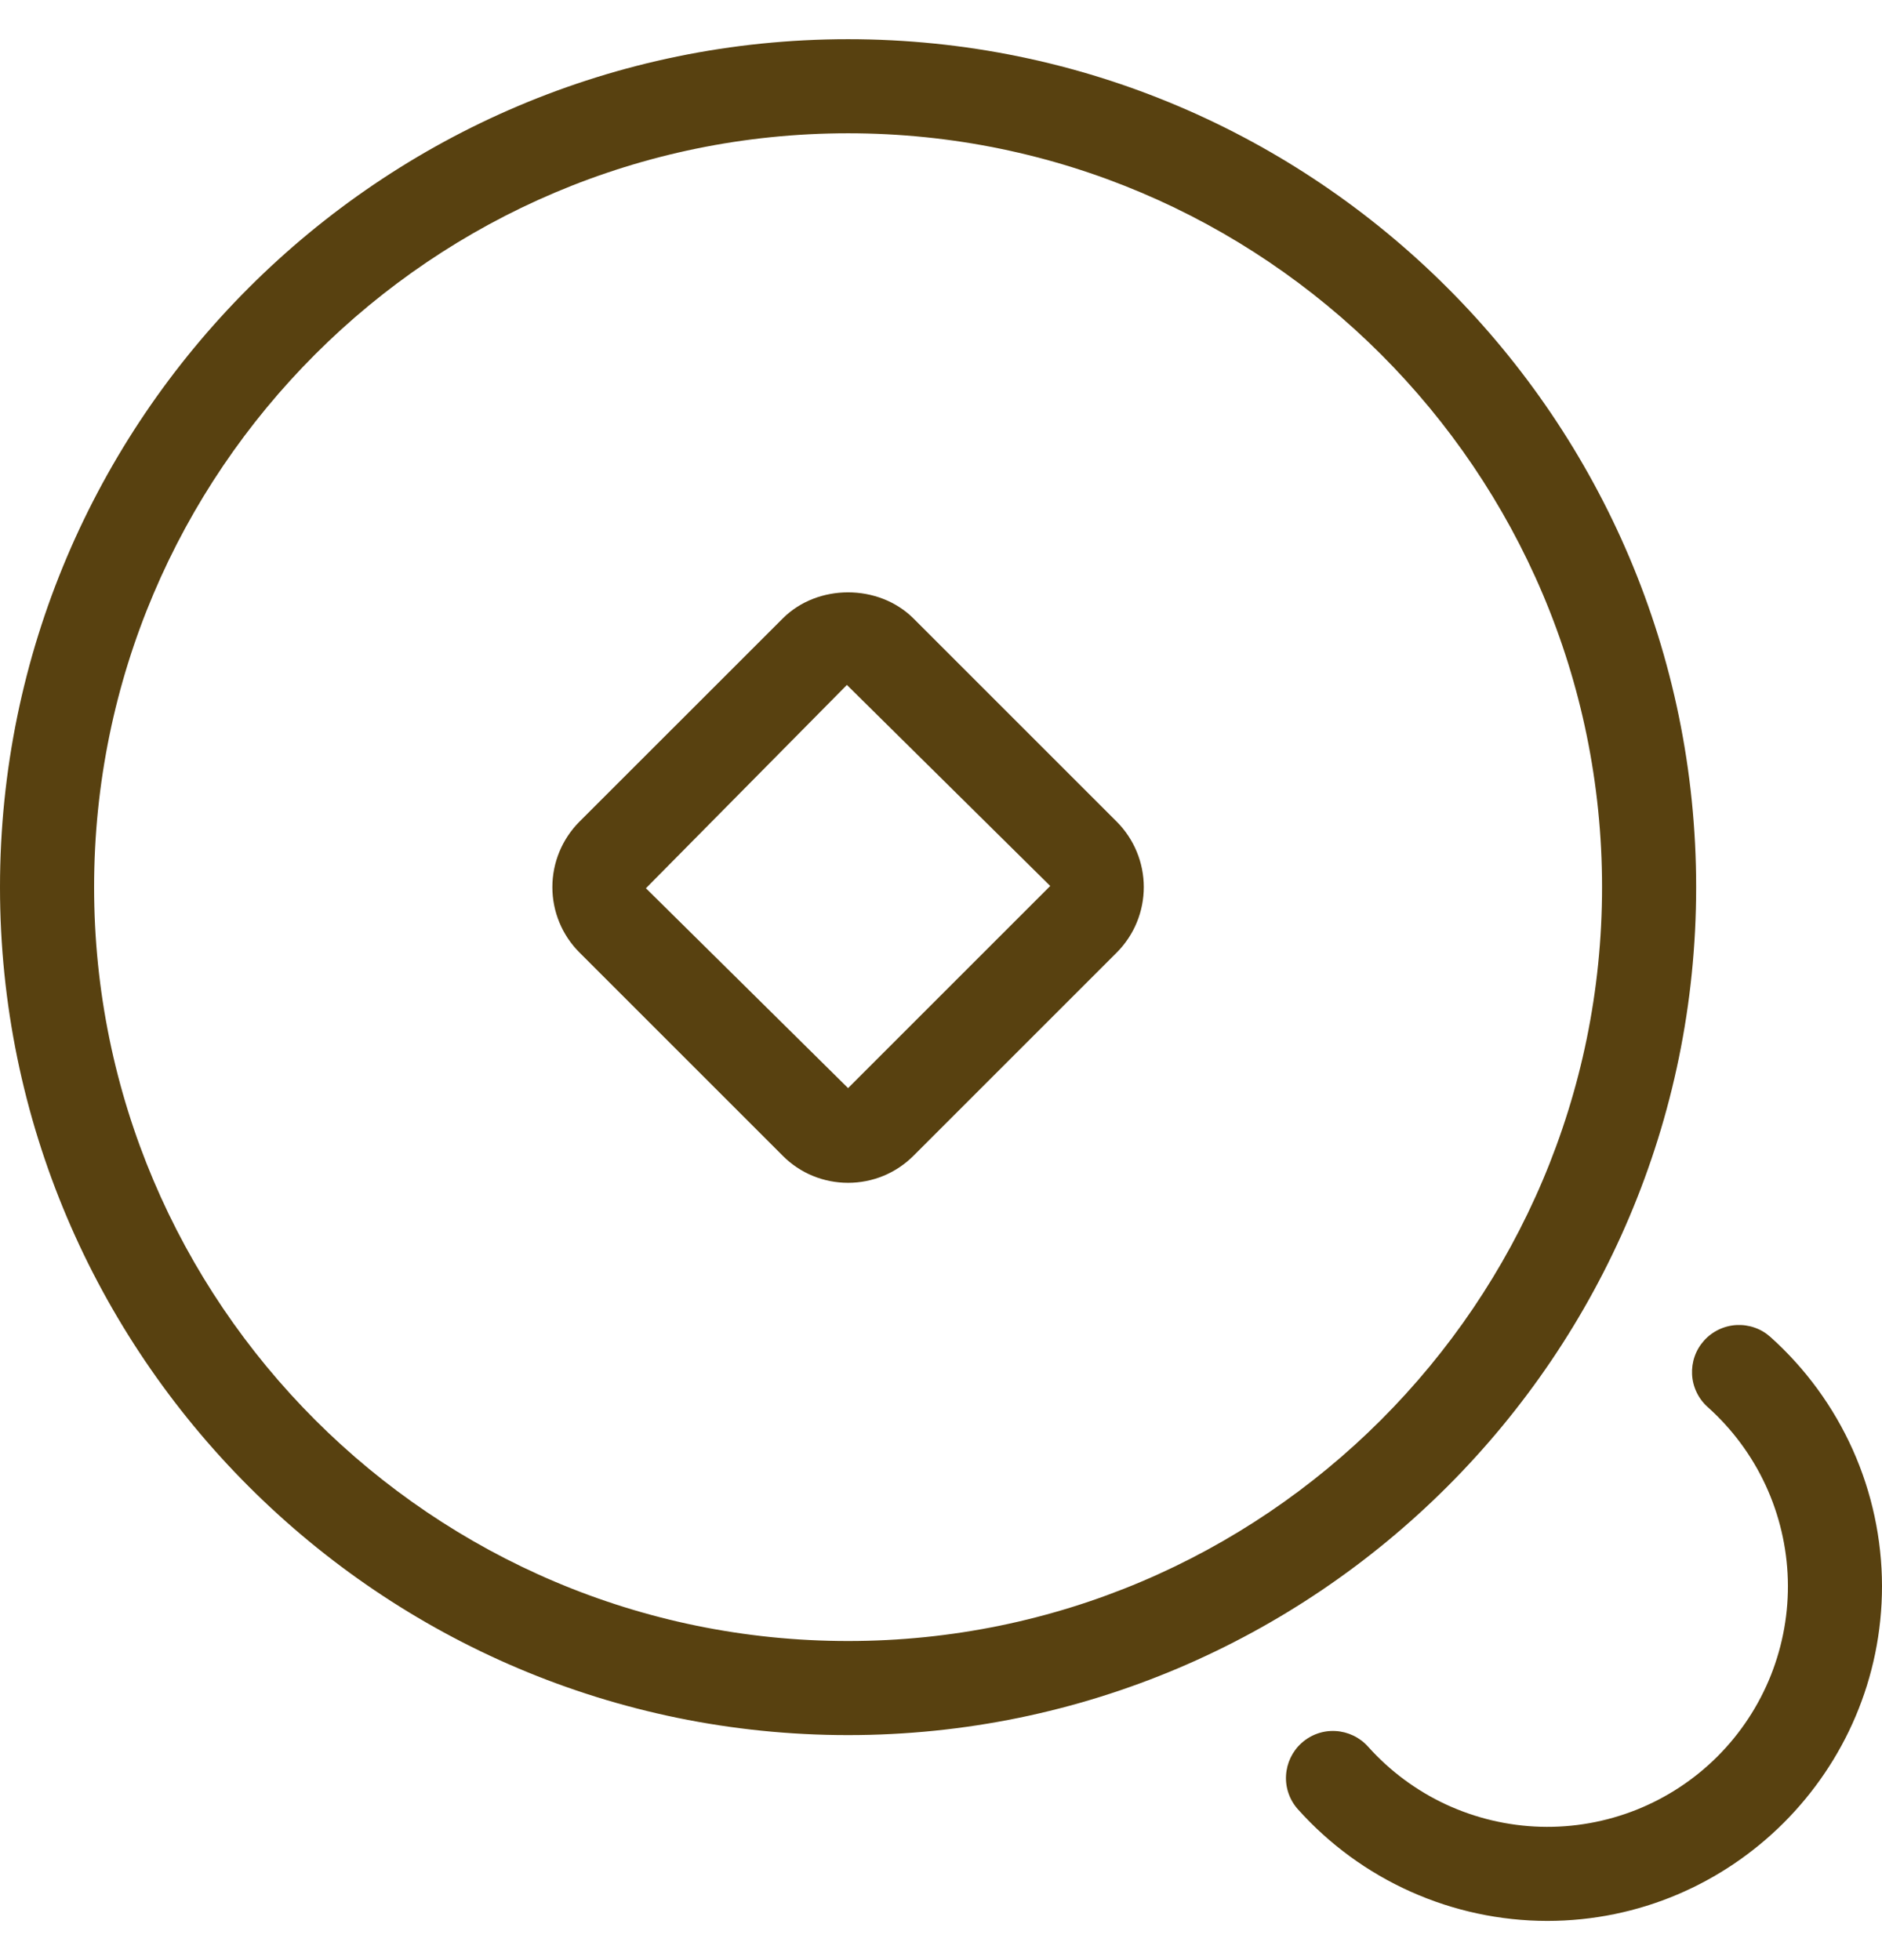
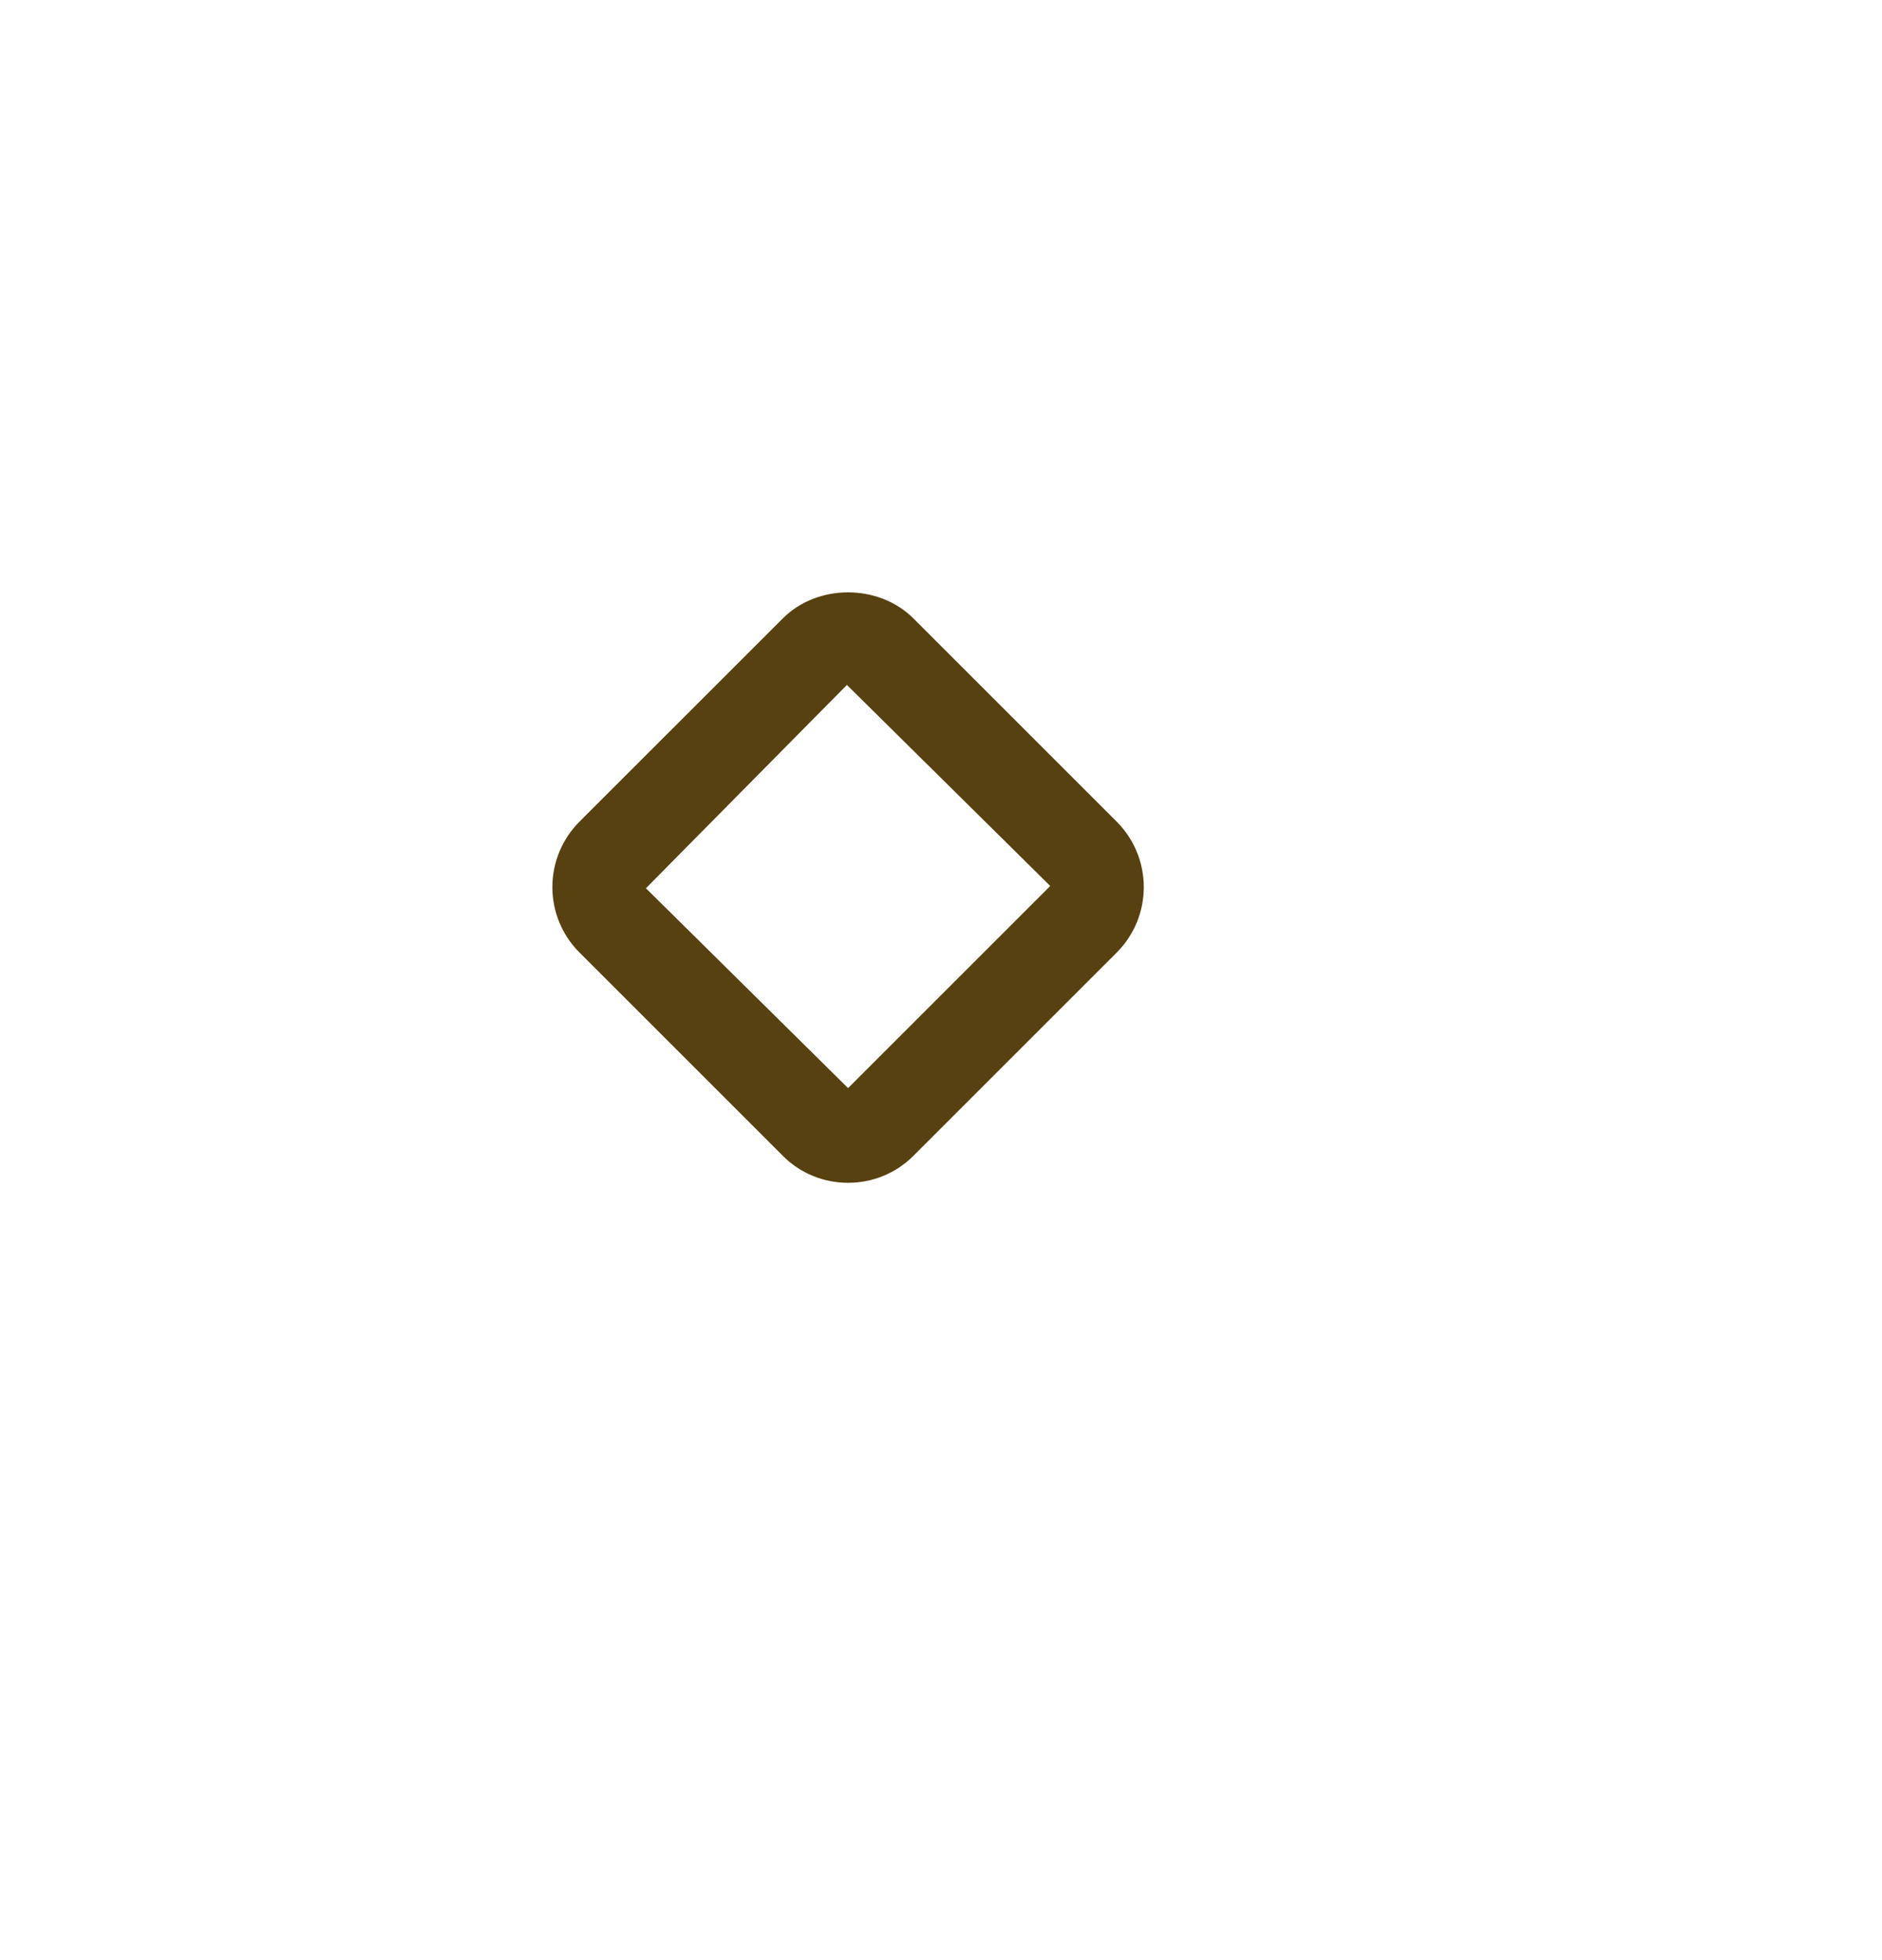
<svg xmlns="http://www.w3.org/2000/svg" width="24" height="25" viewBox="0 0 24 25" fill="none">
-   <path d="M10.815 22.13C4.852 22.13 0 17.278 0 11.315C0 5.352 4.852 0.5 10.815 0.5C16.778 0.5 21.63 5.352 21.63 11.315C21.63 17.278 16.778 22.13 10.815 22.13ZM10.815 1.7C5.513 1.7 1.2 6.013 1.2 11.315C1.2 16.617 5.513 20.93 10.815 20.93C16.117 20.93 20.43 16.617 20.43 11.315C20.43 6.013 16.117 1.7 10.815 1.7ZM19.729 24.5C19.13 24.499 18.537 24.372 17.99 24.127C17.442 23.882 16.953 23.524 16.553 23.078C16.446 22.959 16.391 22.803 16.4 22.645C16.409 22.486 16.48 22.337 16.598 22.231C16.717 22.124 16.872 22.069 17.031 22.078C17.19 22.087 17.339 22.158 17.445 22.276C17.723 22.587 18.062 22.839 18.441 23.015C18.819 23.19 19.229 23.287 19.646 23.299C20.064 23.311 20.479 23.237 20.867 23.083C21.254 22.929 21.607 22.697 21.902 22.402C22.197 22.107 22.429 21.754 22.583 21.367C22.737 20.979 22.811 20.564 22.799 20.146C22.787 19.729 22.69 19.319 22.515 18.941C22.339 18.562 22.087 18.223 21.776 17.945C21.718 17.893 21.67 17.829 21.636 17.758C21.602 17.687 21.582 17.61 21.578 17.531C21.574 17.453 21.585 17.374 21.611 17.3C21.637 17.225 21.678 17.157 21.731 17.098C21.783 17.04 21.847 16.992 21.918 16.958C21.989 16.924 22.066 16.904 22.145 16.9C22.223 16.896 22.302 16.907 22.376 16.933C22.451 16.959 22.519 17 22.578 17.053C23.024 17.453 23.381 17.942 23.627 18.49C23.872 19.037 23.999 19.63 24 20.229C24 22.584 22.084 24.5 19.729 24.5Z" fill="#584110" />
  <path d="M10.815 15.086C10.66 15.086 10.507 15.056 10.364 14.997C10.221 14.938 10.091 14.851 9.982 14.741L7.389 12.148C7.168 11.927 7.044 11.627 7.044 11.315C7.044 11.002 7.168 10.703 7.388 10.481L9.982 7.888C10.425 7.444 11.204 7.444 11.649 7.888L14.242 10.481C14.462 10.702 14.586 11.002 14.586 11.314C14.586 11.627 14.463 11.926 14.242 12.148L11.649 14.741C11.539 14.851 11.409 14.938 11.266 14.997C11.123 15.056 10.97 15.086 10.815 15.086ZM10.8 8.736L8.237 11.329L10.815 13.878L13.393 11.3L10.8 8.736Z" fill="#584110" />
</svg>